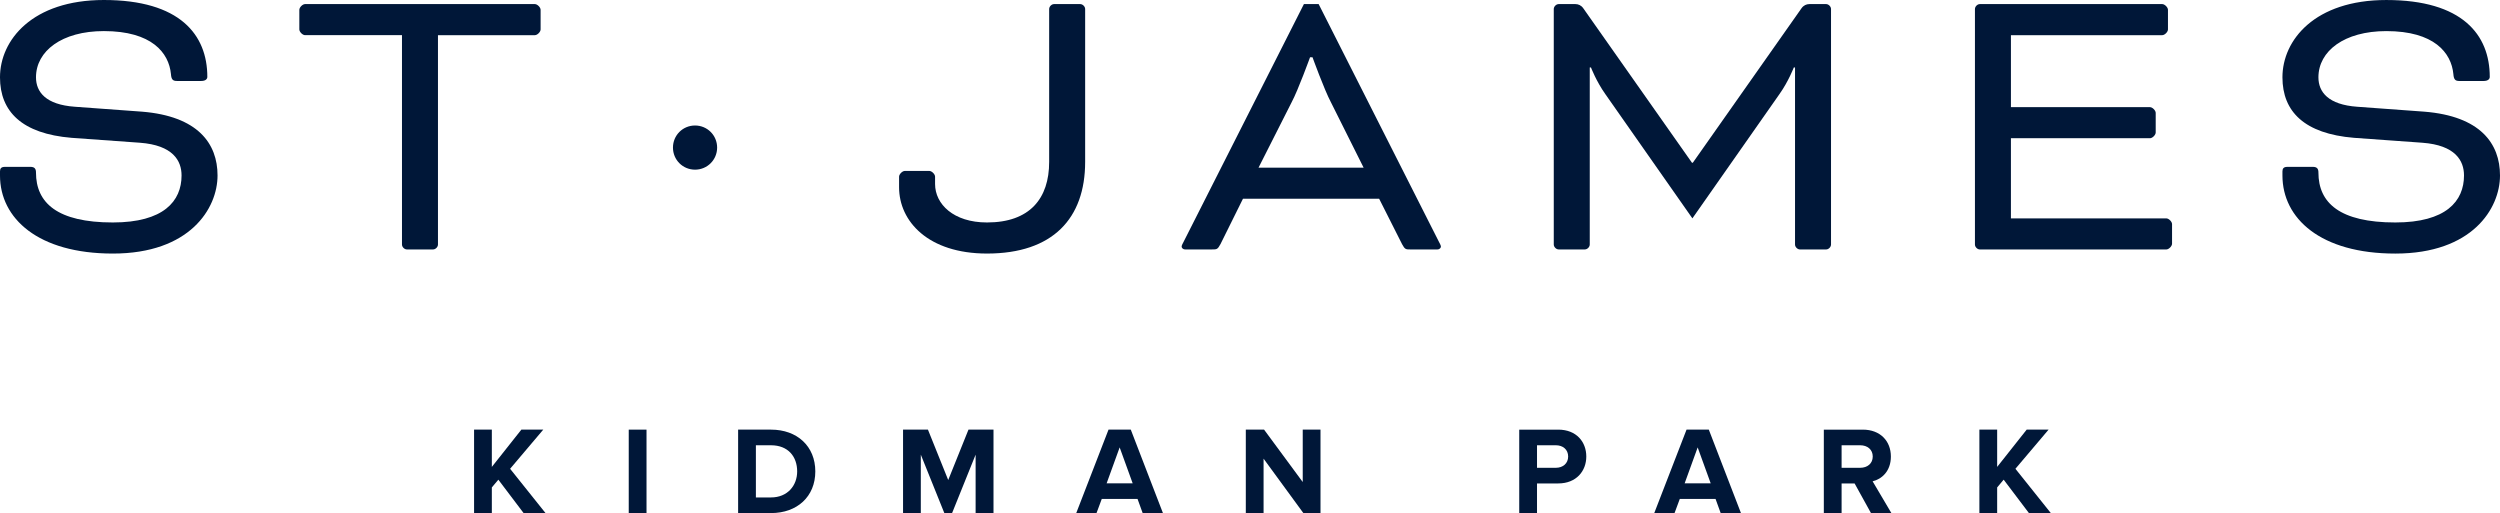
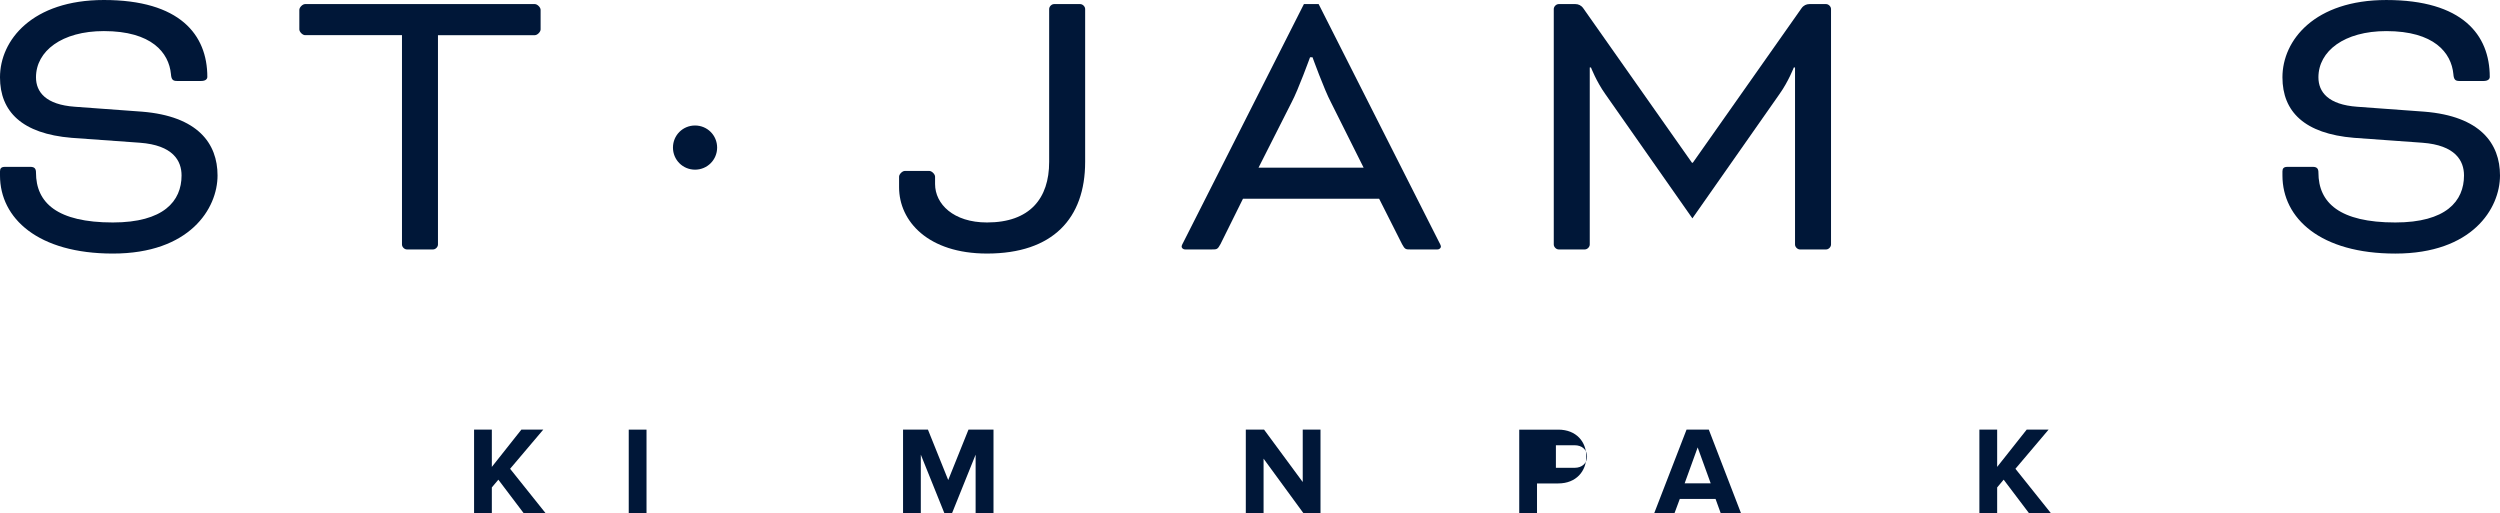
<svg xmlns="http://www.w3.org/2000/svg" id="Layer_1" width="253.173" height="51.959" viewBox="0 0 253.173 51.959">
  <defs>
    <style>.cls-1{fill:#001738;}</style>
  </defs>
  <path class="cls-1" d="m3.064,16.896c.456,0,.58.207.58.58,0,3.065,2.153,5.053,7.785,5.053,5.135,0,6.957-2.153,6.957-4.762,0-1.491-.869-3.065-4.224-3.313l-6.916-.497c-5.011-.414-7.247-2.65-7.247-6.129C0,4.059,3.272,0,10.519,0c7.703,0,10.477,3.52,10.477,7.786,0,.207-.165.414-.621.414h-2.443c-.414,0-.58-.124-.621-.704-.207-2.154-1.947-4.348-6.792-4.348-4.265,0-6.874,2.029-6.874,4.68,0,1.491.994,2.774,3.934,2.982l6.791.497c5.674.456,7.661,3.23,7.661,6.461,0,3.354-2.816,7.91-10.601,7.91-7.579,0-11.43-3.562-11.43-7.91v-.414c0-.29.124-.456.497-.456h2.567Z" />
  <path class="cls-1" d="m30.313,2.982V.994c0-.248.331-.58.58-.58h23.274c.248,0,.58.331.58.58v1.988c0,.249-.331.58-.58.58h-9.815v21.203c0,.249-.248.497-.497.497h-2.65c-.249,0-.497-.248-.497-.497V3.561h-9.815c-.249,0-.58-.331-.58-.58h0Z" />
  <path class="cls-1" d="m70.386,12.709c1.243,0,2.237.994,2.237,2.236s-.994,2.237-2.237,2.237-2.236-.994-2.236-2.237.994-2.236,2.236-2.236h0Z" />
  <path class="cls-1" d="m94.694,18.636c0,2.029,1.863,3.893,5.259,3.893,4.348,0,6.295-2.443,6.295-6.129V.911c0-.248.247-.497.496-.497h2.65c.249,0,.498.248.498.497v15.489c0,5.715-3.272,9.277-9.939,9.277-5.963,0-8.904-3.272-8.904-6.709v-1.077c0-.248.331-.58.58-.58h2.485c.249,0,.58.331.58.58v.746h0Z" />
  <path class="cls-1" d="m127.449,16.979h10.644l-3.313-6.626c-.663-1.242-1.863-4.555-1.863-4.555h-.249s-1.2,3.313-1.863,4.555l-3.354,6.626h0Zm12.216,3.147h-13.79l-2.278,4.597c-.29.538-.373.538-.87.538h-2.692c-.249,0-.373-.165-.373-.29s.123-.331.207-.497L132.046.414h1.492l12.175,24.061c.083.166.207.373.207.497s-.124.29-.373.29h-2.692c-.498,0-.581,0-.87-.538l-2.32-4.597h0Z" />
  <path class="cls-1" d="m184.929.414c.248,0,.497.248.497.497v23.854c0,.249-.248.497-.497.497h-2.65c-.248,0-.498-.248-.498-.497V6.833h-.123s-.539,1.408-1.449,2.691l-8.822,12.589-8.821-12.589c-.911-1.284-1.449-2.691-1.449-2.691h-.124v17.931c0,.249-.248.497-.497.497h-2.65c-.248,0-.497-.248-.497-.497V.911c0-.248.248-.497.497-.497h1.698c.29,0,.58.124.787.414l11.015,15.654h.083l11.015-15.654c.208-.29.498-.414.788-.414h1.698Z" />
-   <path class="cls-1" d="m203.645,13.998v8.117h15.736c.249,0,.581.332.581.58v1.988c0,.248-.331.58-.581.58h-18.883c-.248,0-.497-.248-.497-.497V.911c0-.248.248-.497.497-.497h18.47c.248,0,.58.331.58.58v1.988c0,.249-.331.58-.58.58h-15.323v7.289h14.081c.247,0,.58.332.58.58v1.988c0,.248-.332.58-.58.58h-14.081Z" />
  <path class="cls-1" d="m234.205,16.896c.457,0,.58.207.58.58,0,3.065,2.154,5.053,7.786,5.053,5.135,0,6.957-2.153,6.957-4.762,0-1.491-.87-3.065-4.224-3.313l-6.916-.497c-5.011-.414-7.247-2.65-7.247-6.129,0-3.769,3.272-7.827,10.518-7.827,7.702,0,10.477,3.52,10.477,7.786,0,.207-.166.414-.621.414h-2.443c-.414,0-.58-.124-.621-.704-.207-2.154-1.946-4.348-6.791-4.348-4.266,0-6.875,2.029-6.875,4.68,0,1.491.995,2.774,3.934,2.982l6.792.497c5.674.456,7.662,3.23,7.662,6.461,0,3.354-2.817,7.91-10.602,7.91-7.578,0-11.43-3.562-11.43-7.91v-.414c0-.29.124-.456.496-.456h2.567Z" />
  <polygon class="cls-1" points="50.467 48.576 49.808 49.362 49.808 51.959 48.009 51.959 48.009 43.508 49.808 43.508 49.808 47.284 52.798 43.508 55.016 43.508 51.658 47.473 55.244 51.959 53.026 51.959 50.467 48.576 50.467 48.576" />
  <polygon class="cls-1" points="63.672 43.508 65.472 43.508 65.472 51.959 63.672 51.959 63.672 43.508 63.672 43.508" />
-   <path class="cls-1" d="m78.081,50.375c1.673,0,2.648-1.203,2.648-2.635,0-1.495-.912-2.648-2.648-2.648h-1.533v5.283h1.533Zm-3.332-6.867h3.332c2.648,0,4.485,1.685,4.485,4.232s-1.837,4.219-4.485,4.219h-3.332v-8.451h0Z" />
  <polygon class="cls-1" points="98.8 46.042 96.417 51.959 95.632 51.959 93.25 46.042 93.25 51.959 91.451 51.959 91.451 43.508 93.972 43.508 96.025 48.614 98.077 43.508 100.611 43.508 100.611 51.959 98.8 51.959 98.8 46.042 98.8 46.042" />
-   <path class="cls-1" d="m112.069,48.944h2.635l-1.317-3.636-1.319,3.636h0Zm3.13,1.583h-3.624l-.532,1.432h-2.053l3.269-8.451h2.255l3.256,8.451h-2.053l-.519-1.432h0Z" />
  <polygon class="cls-1" points="127.961 46.448 127.961 51.959 126.162 51.959 126.162 43.508 128.012 43.508 131.927 48.816 131.927 43.508 133.726 43.508 133.726 51.959 131.991 51.959 127.961 46.448 127.961 46.448" />
-   <path class="cls-1" d="m157.565,45.092h-1.913v2.281h1.913c.709,0,1.241-.444,1.241-1.141,0-.709-.532-1.141-1.241-1.141h0Zm-3.713-1.583h3.953c1.838,0,2.838,1.241,2.838,2.724,0,1.469-1.014,2.724-2.838,2.724h-2.153v3.003h-1.8v-8.451h0Z" />
+   <path class="cls-1" d="m157.565,45.092v2.281h1.913c.709,0,1.241-.444,1.241-1.141,0-.709-.532-1.141-1.241-1.141h0Zm-3.713-1.583h3.953c1.838,0,2.838,1.241,2.838,2.724,0,1.469-1.014,2.724-2.838,2.724h-2.153v3.003h-1.8v-8.451h0Z" />
  <path class="cls-1" d="m170.605,48.944h2.635l-1.318-3.636-1.318,3.636h0Zm3.129,1.583h-3.623l-.532,1.432h-2.054l3.27-8.451h2.255l3.256,8.451h-2.054l-.519-1.432h0Z" />
-   <path class="cls-1" d="m188.384,45.092h-1.887v2.281h1.887c.723,0,1.267-.431,1.267-1.141s-.544-1.141-1.267-1.141h0Zm-.57,3.865h-1.317v3.003h-1.8v-8.451h3.953c1.76,0,2.838,1.153,2.838,2.724,0,1.495-.938,2.293-1.85,2.508l1.901,3.219h-2.066l-1.66-3.003h0Z" />
  <polygon class="cls-1" points="202.909 48.576 202.251 49.362 202.251 51.959 200.451 51.959 200.451 43.508 202.251 43.508 202.251 47.284 205.24 43.508 207.458 43.508 204.1 47.473 207.686 51.959 205.468 51.959 202.909 48.576 202.909 48.576" />
</svg>